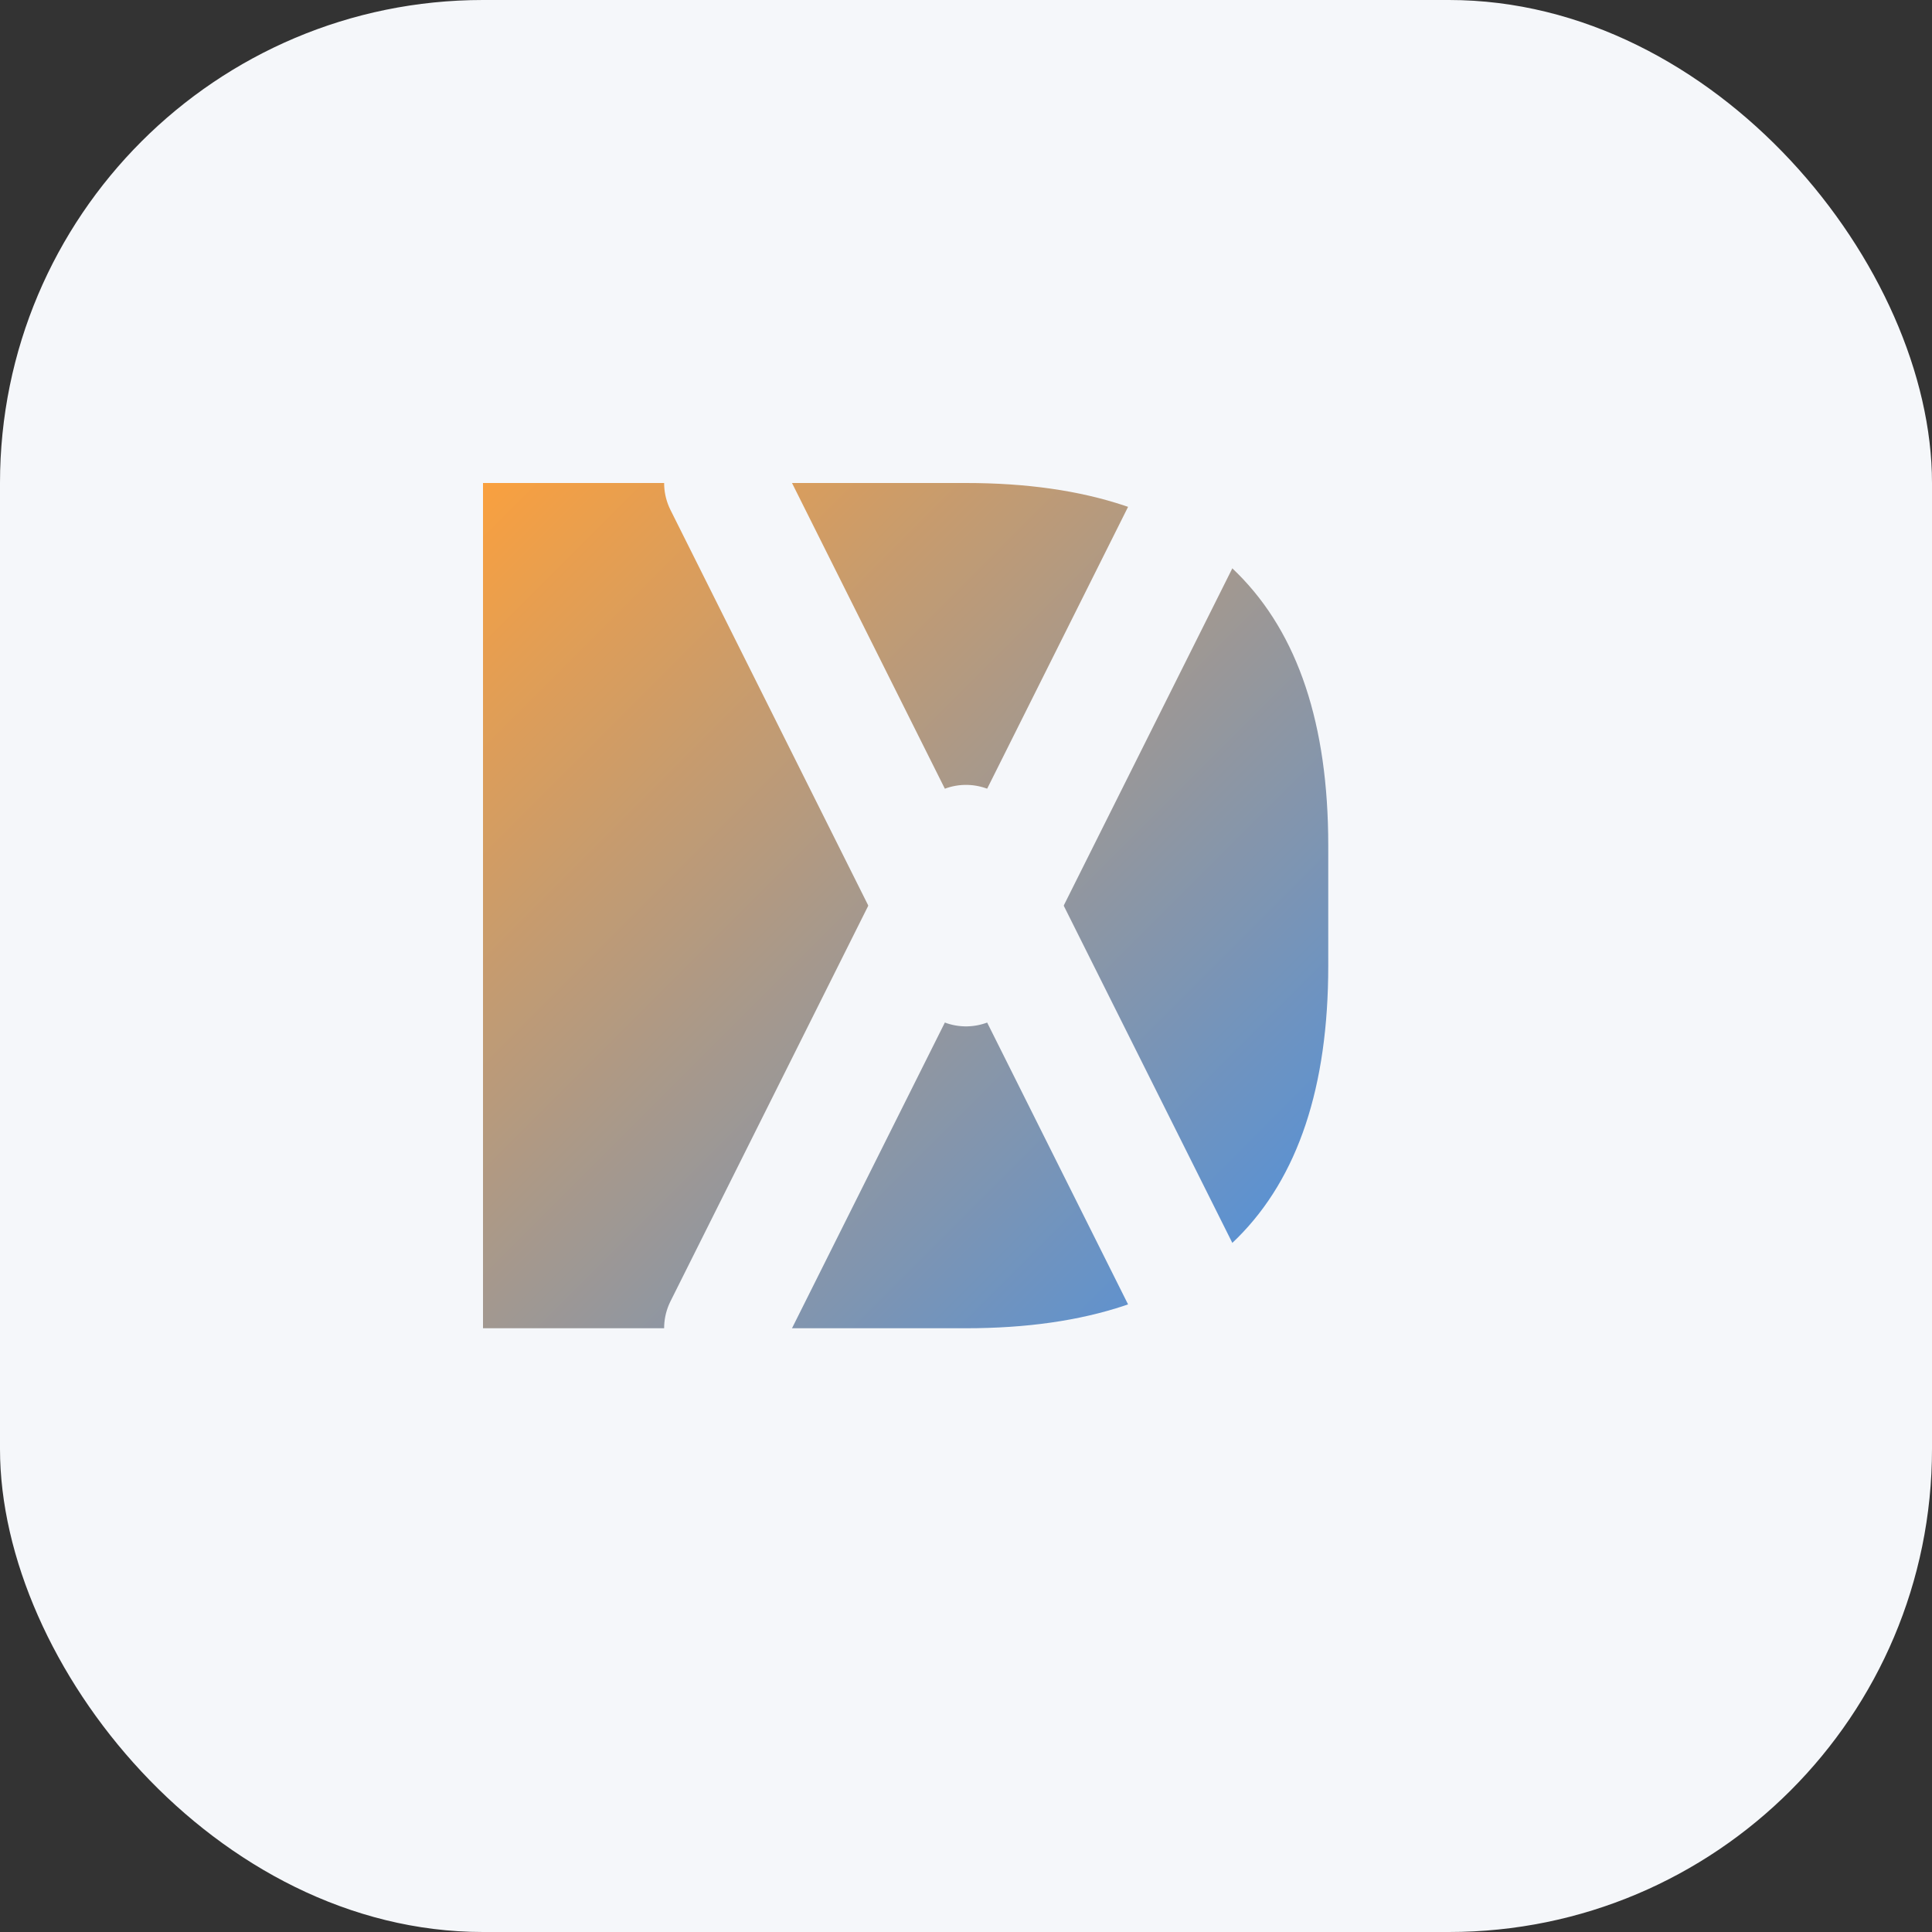
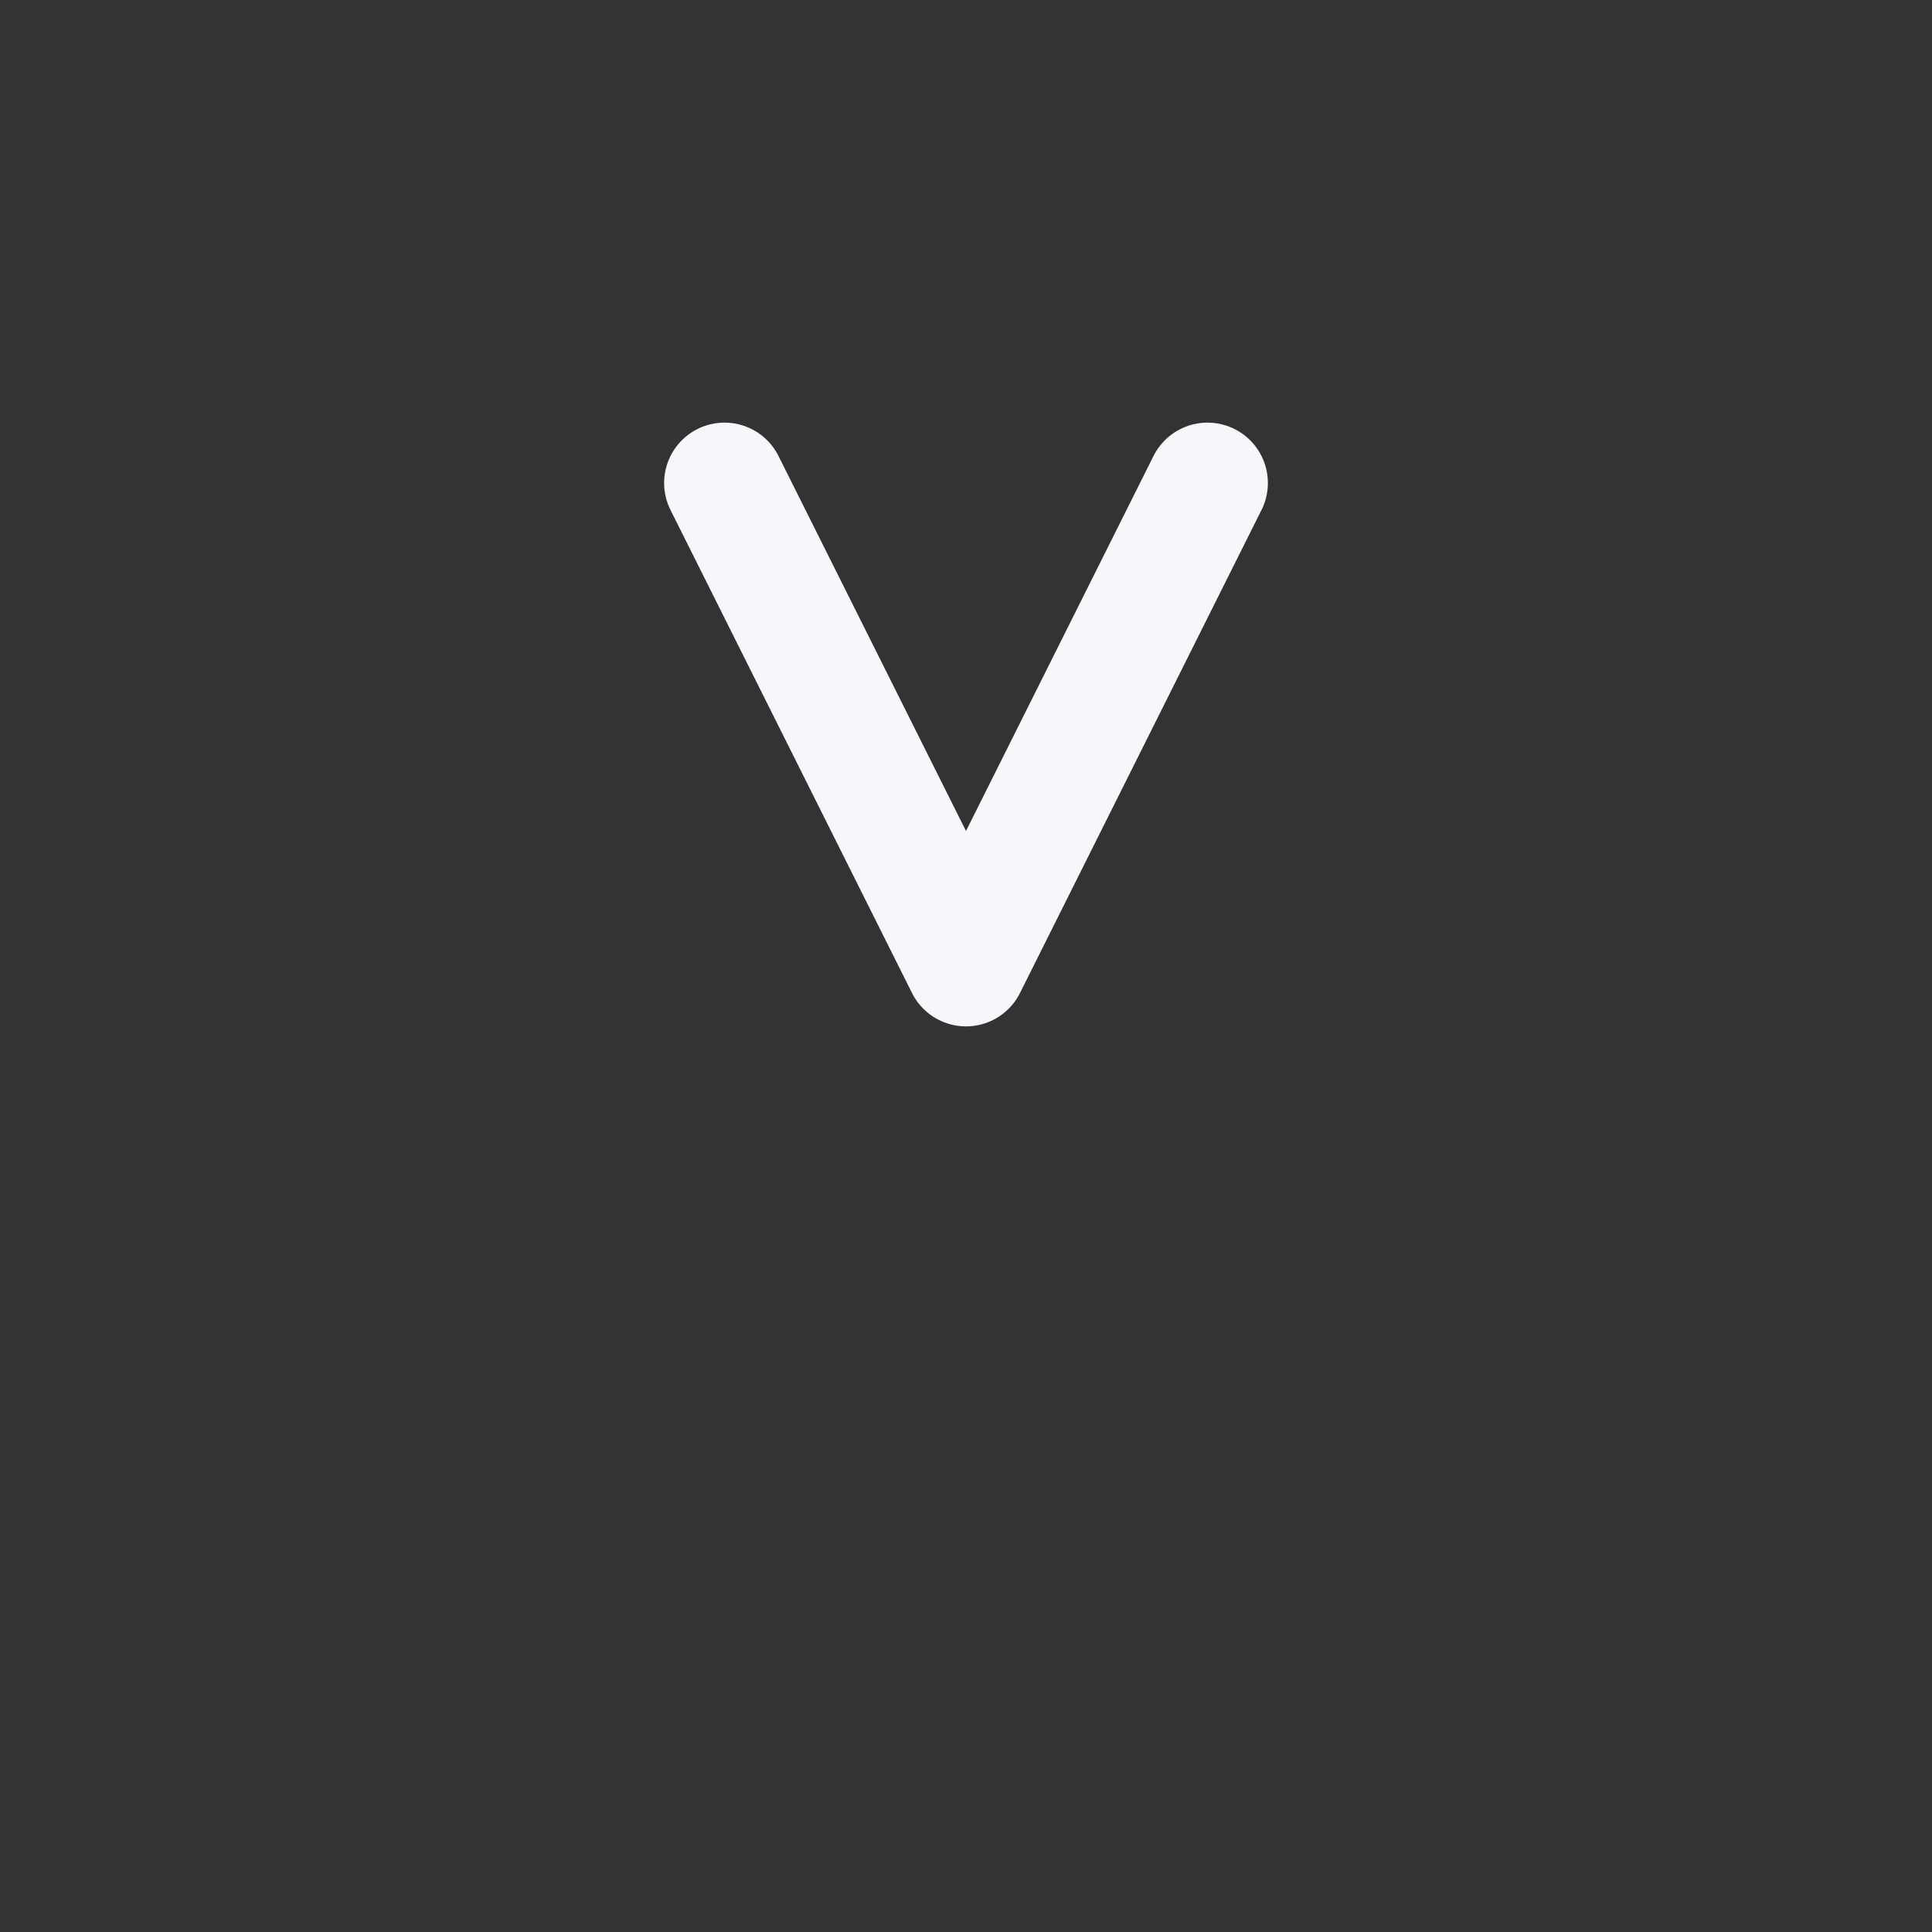
<svg xmlns="http://www.w3.org/2000/svg" width="32" height="32" viewBox="0 0 32 32">
  <rect x="0" y="0" width="32" height="32" fill="#333333" stroke="none" />
  <defs>
    <linearGradient id="gradient" x1="0%" y1="0%" x2="100%" y2="100%">
      <stop offset="0%" stop-color="#F9A03F" />
      <stop offset="100%" stop-color="#4A90E2" />
    </linearGradient>
  </defs>
-   <rect width="32" height="32" rx="8" fill="#F5F7FA" />
-   <path d="M8 8 L16 8 Q22 8 22 14 L22 16 Q22 22 16 22 L8 22 Z" fill="url(#gradient)" />
  <path d="M12 8 L16 16 L20 8" stroke="#F5F7FA" stroke-width="2" fill="none" stroke-linecap="round" stroke-linejoin="round" />
-   <path d="M12 22 L16 14 L20 22" stroke="#F5F7FA" stroke-width="2" fill="none" stroke-linecap="round" stroke-linejoin="round" />
</svg>